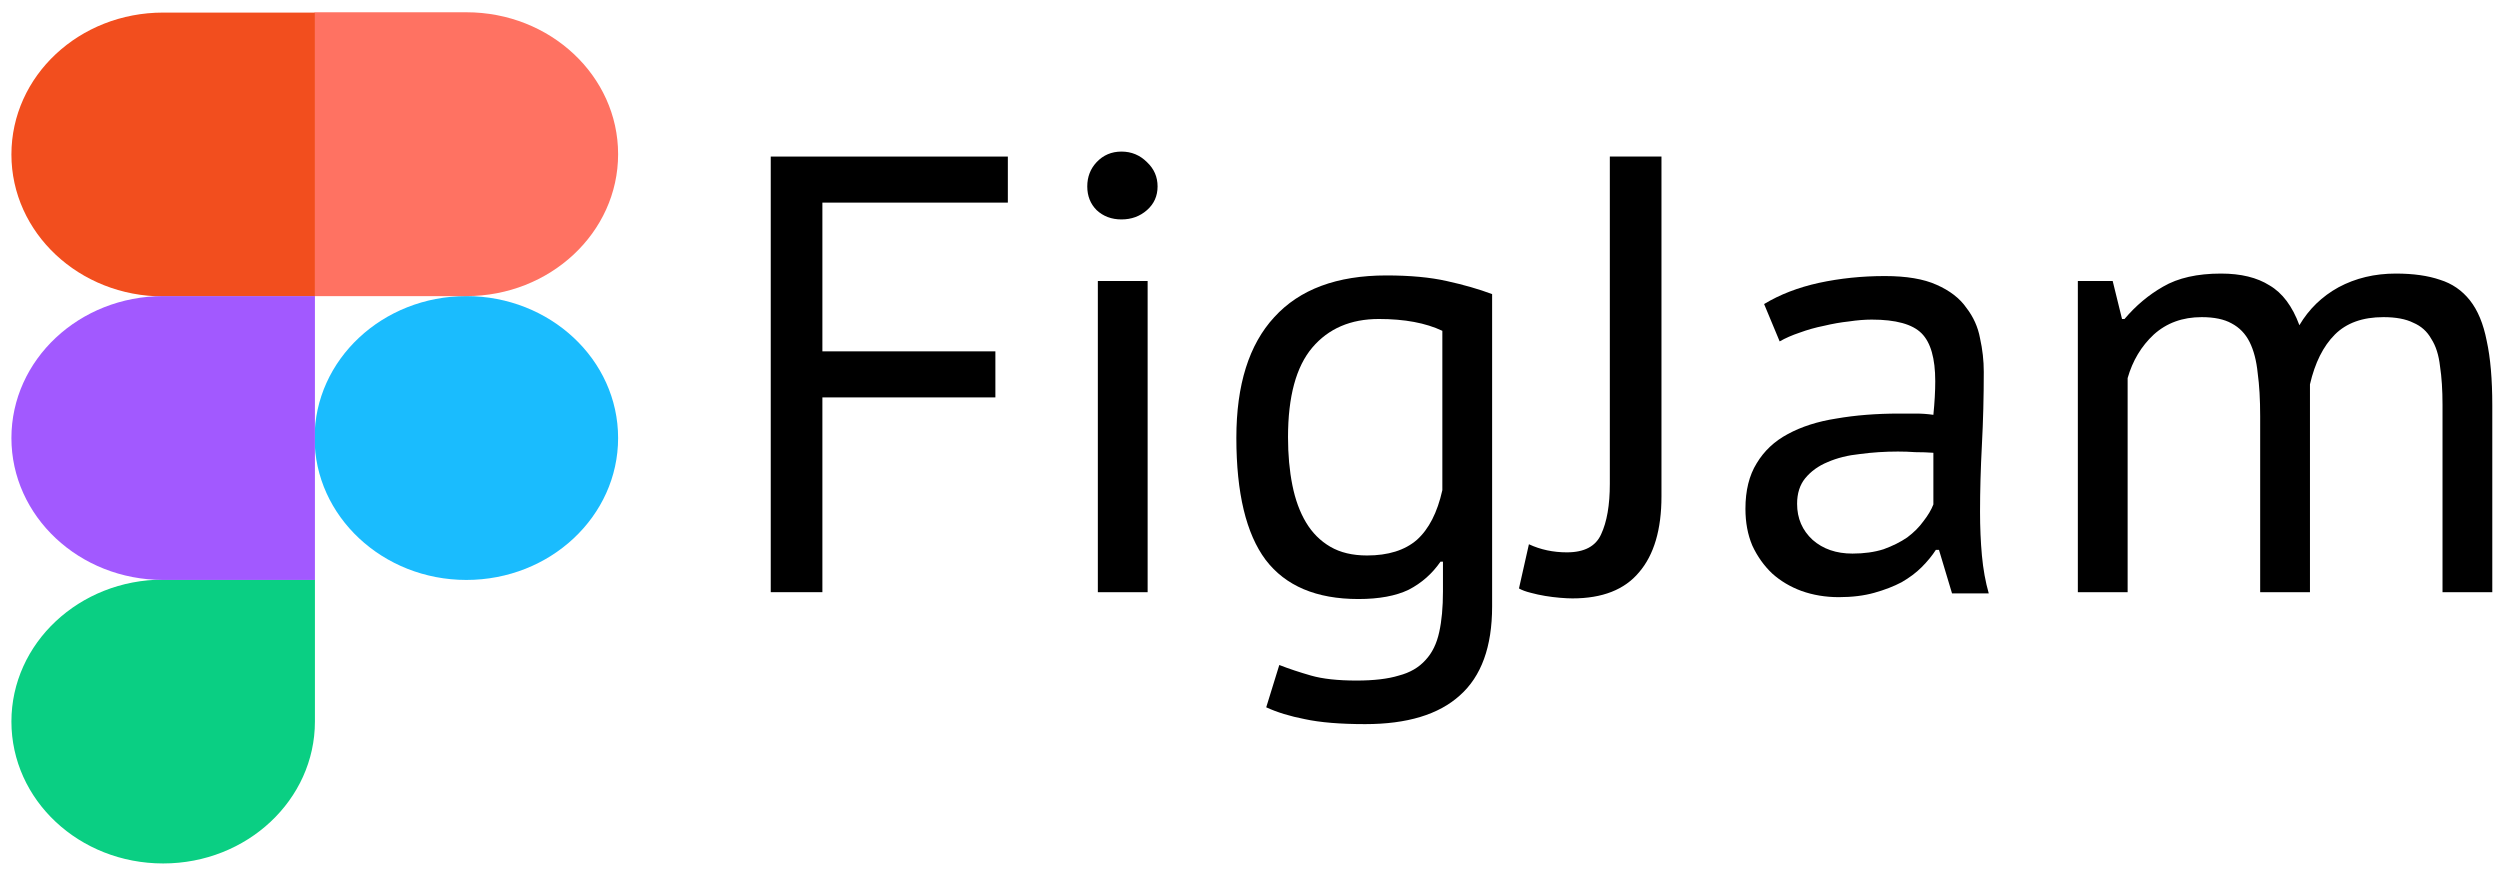
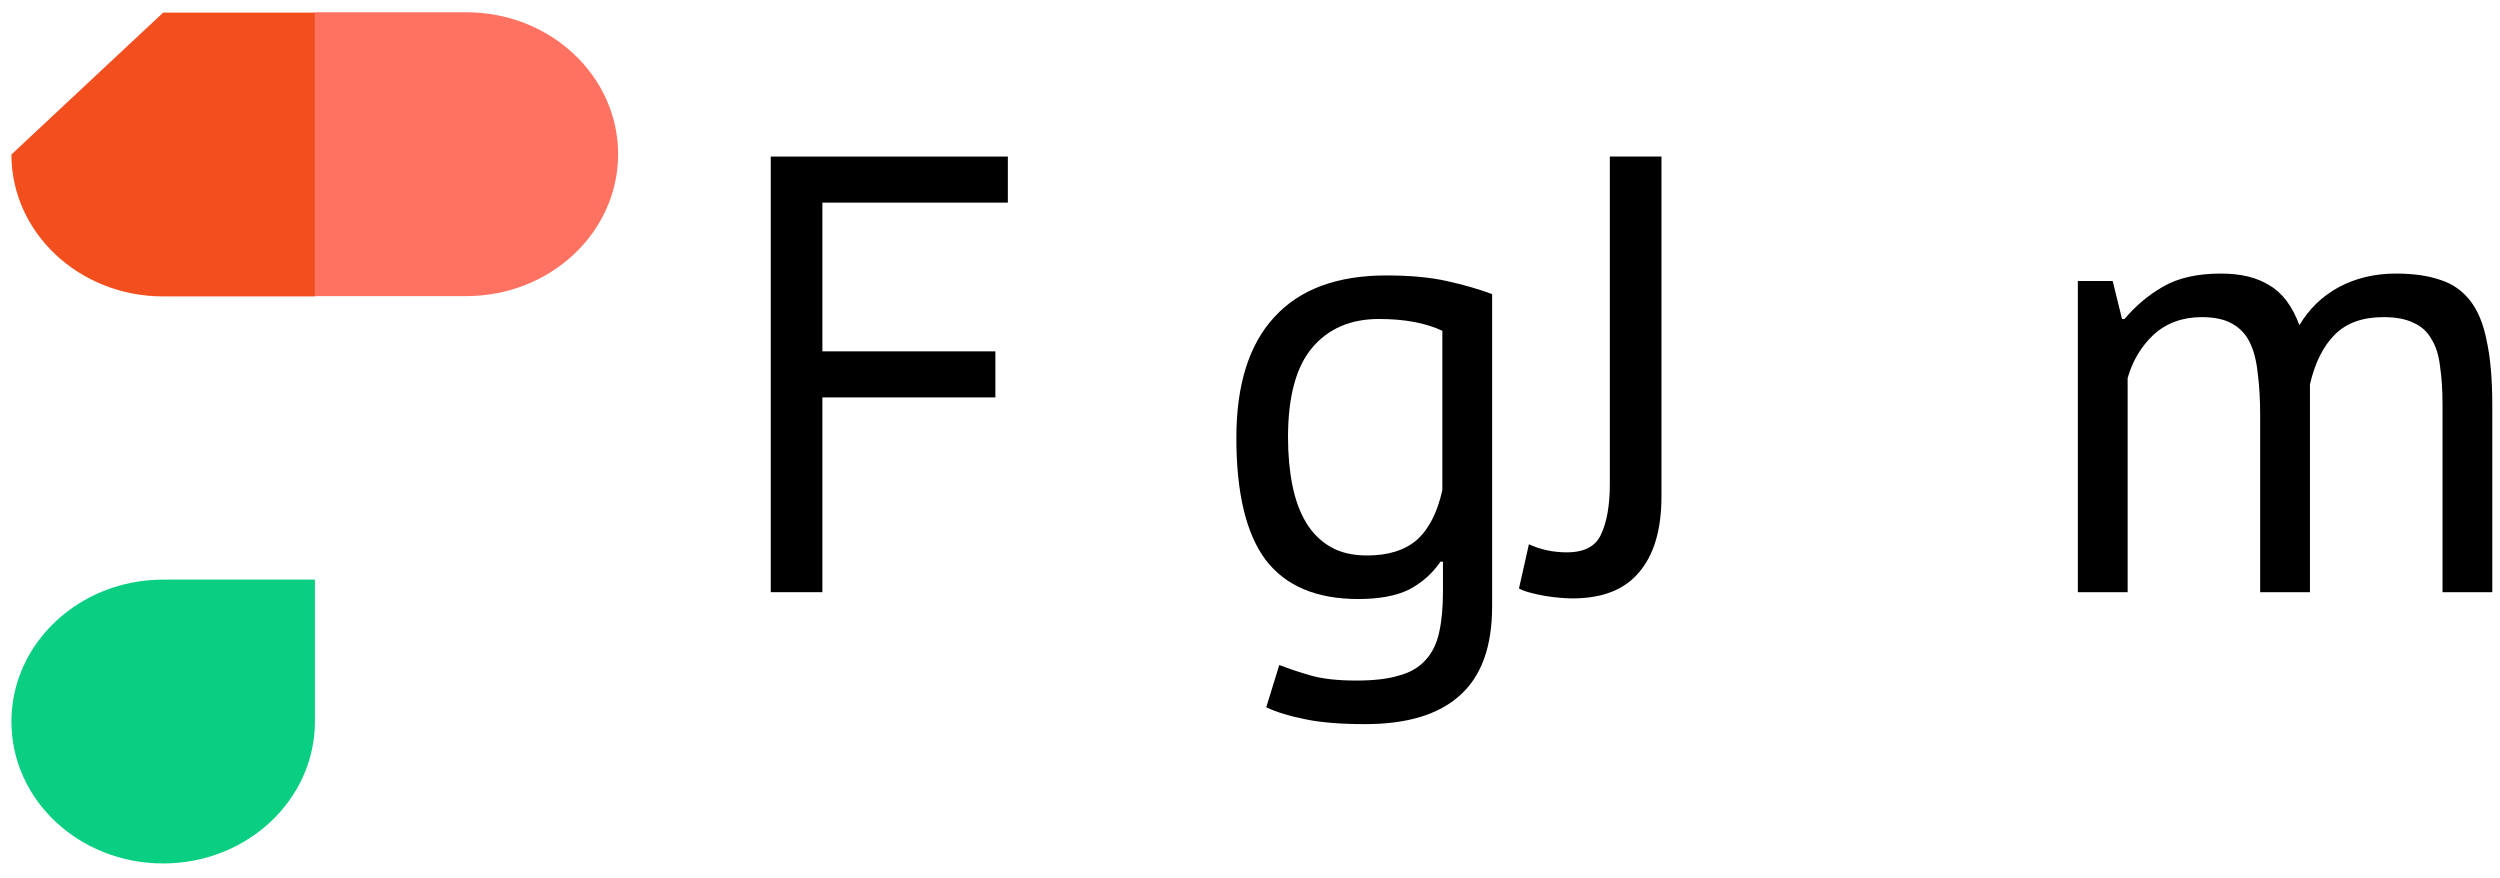
<svg xmlns="http://www.w3.org/2000/svg" width="131" height="46" viewBox="0 0 131 46" fill="none">
-   <path d="M16.484 22.952C16.484 18.855 20.037 15.516 24.436 15.516C28.818 15.516 32.389 18.838 32.389 22.952C32.389 27.05 28.836 30.389 24.436 30.389C20.055 30.389 16.484 27.05 16.484 22.952Z" fill="#1ABCFE" />
  <path d="M0.598 37.809C0.598 33.711 4.15 30.372 8.55 30.372H16.502V37.809C16.502 41.906 12.95 45.245 8.55 45.245C4.15 45.245 0.598 41.923 0.598 37.809Z" fill="#0ACF83" />
  <path d="M16.484 0.659V15.516H24.436C28.818 15.516 32.389 12.194 32.389 8.079C32.389 3.981 28.836 0.643 24.436 0.643H16.484V0.659Z" fill="#FF7262" />
-   <path d="M0.598 8.096C0.598 12.193 4.15 15.532 8.55 15.532H16.502V0.659H8.55C4.15 0.659 0.598 3.981 0.598 8.096Z" fill="#F24E1E" />
-   <path d="M0.598 22.952C0.598 27.05 4.15 30.389 8.55 30.389H16.502V15.516H8.55C4.15 15.516 0.598 18.855 0.598 22.952Z" fill="#A259FF" />
+   <path d="M0.598 8.096C0.598 12.193 4.15 15.532 8.55 15.532H16.502V0.659H8.55Z" fill="#F24E1E" />
  <path d="M118.433 31.031V21.802C118.433 20.933 118.39 20.183 118.303 19.552C118.238 18.9 118.096 18.357 117.879 17.922C117.662 17.487 117.346 17.161 116.933 16.944C116.542 16.726 116.02 16.618 115.368 16.618C114.368 16.618 113.531 16.922 112.857 17.531C112.205 18.139 111.748 18.9 111.488 19.813V31.031H108.879V14.726H110.705L111.194 16.715H111.325C111.912 16.02 112.585 15.454 113.346 15.02C114.129 14.563 115.14 14.335 116.379 14.335C117.422 14.335 118.27 14.541 118.922 14.954C119.596 15.346 120.118 16.041 120.488 17.041C120.988 16.194 121.672 15.531 122.542 15.052C123.433 14.574 124.433 14.335 125.542 14.335C126.455 14.335 127.227 14.444 127.857 14.661C128.488 14.857 129.009 15.215 129.423 15.737C129.836 16.259 130.129 16.965 130.303 17.857C130.499 18.748 130.596 19.878 130.596 21.248V31.031H127.988V21.215C127.988 20.433 127.944 19.759 127.857 19.194C127.792 18.607 127.64 18.128 127.401 17.759C127.183 17.368 126.868 17.085 126.455 16.911C126.064 16.715 125.542 16.618 124.89 16.618C123.803 16.618 122.955 16.922 122.346 17.531C121.738 18.139 121.303 19.009 121.042 20.139V31.031H118.433Z" fill="black" />
-   <path d="M92.439 15.932C93.265 15.432 94.222 15.063 95.309 14.823C96.418 14.584 97.57 14.465 98.765 14.465C99.896 14.465 100.798 14.617 101.472 14.921C102.168 15.226 102.689 15.628 103.037 16.128C103.407 16.606 103.646 17.139 103.754 17.726C103.885 18.313 103.95 18.9 103.95 19.487C103.95 20.791 103.918 22.063 103.852 23.302C103.787 24.541 103.754 25.715 103.754 26.824C103.754 27.628 103.787 28.389 103.852 29.106C103.918 29.824 104.037 30.487 104.211 31.095H102.287L101.602 28.813H101.439C101.244 29.117 100.994 29.422 100.689 29.726C100.407 30.008 100.059 30.269 99.646 30.508C99.233 30.726 98.754 30.911 98.211 31.063C97.668 31.215 97.048 31.291 96.352 31.291C95.657 31.291 95.004 31.182 94.396 30.965C93.809 30.748 93.298 30.443 92.863 30.052C92.428 29.639 92.081 29.15 91.82 28.584C91.581 28.019 91.461 27.378 91.461 26.661C91.461 25.704 91.657 24.911 92.048 24.28C92.439 23.628 92.983 23.117 93.678 22.747C94.396 22.356 95.244 22.084 96.222 21.932C97.222 21.758 98.32 21.671 99.515 21.671C99.82 21.671 100.113 21.671 100.396 21.671C100.7 21.671 101.004 21.693 101.309 21.737C101.374 21.084 101.407 20.497 101.407 19.976C101.407 18.78 101.168 17.943 100.689 17.465C100.211 16.987 99.341 16.747 98.081 16.747C97.711 16.747 97.309 16.78 96.874 16.845C96.461 16.889 96.026 16.965 95.57 17.074C95.135 17.16 94.711 17.28 94.298 17.432C93.907 17.563 93.559 17.715 93.254 17.889L92.439 15.932ZM97.07 29.008C97.678 29.008 98.222 28.932 98.7 28.78C99.178 28.606 99.591 28.4 99.939 28.161C100.287 27.9 100.57 27.617 100.787 27.313C101.026 27.008 101.2 26.715 101.309 26.432V23.726C101.004 23.704 100.689 23.693 100.363 23.693C100.059 23.671 99.754 23.661 99.45 23.661C98.776 23.661 98.113 23.704 97.461 23.791C96.831 23.856 96.265 23.997 95.765 24.215C95.287 24.411 94.896 24.693 94.591 25.063C94.309 25.411 94.168 25.856 94.168 26.4C94.168 27.161 94.439 27.791 94.983 28.291C95.526 28.769 96.222 29.008 97.07 29.008Z" fill="black" />
  <path d="M84.355 8.204H87.061V26.009C87.061 27.748 86.67 29.074 85.887 29.987C85.126 30.9 83.963 31.356 82.398 31.356C82.224 31.356 82.007 31.346 81.746 31.324C81.485 31.302 81.224 31.27 80.963 31.226C80.703 31.183 80.452 31.128 80.213 31.063C79.952 30.998 79.746 30.922 79.594 30.835L80.115 28.519C80.724 28.802 81.387 28.943 82.105 28.943C83.018 28.943 83.615 28.628 83.898 27.998C84.203 27.346 84.355 26.465 84.355 25.356V8.204Z" fill="black" />
  <path d="M78.187 31.781C78.187 33.889 77.622 35.444 76.492 36.444C75.383 37.444 73.731 37.944 71.535 37.944C70.231 37.944 69.177 37.857 68.372 37.683C67.59 37.531 66.916 37.324 66.35 37.063L67.035 34.846C67.535 35.041 68.09 35.226 68.698 35.4C69.307 35.574 70.1 35.661 71.079 35.661C71.992 35.661 72.731 35.574 73.296 35.4C73.883 35.248 74.35 34.976 74.698 34.585C75.046 34.215 75.285 33.726 75.416 33.117C75.546 32.531 75.611 31.824 75.611 30.998V29.433H75.481C75.046 30.063 74.492 30.552 73.818 30.9C73.144 31.226 72.263 31.389 71.177 31.389C68.981 31.389 67.361 30.704 66.318 29.335C65.296 27.965 64.785 25.835 64.785 22.944C64.785 20.161 65.448 18.052 66.774 16.617C68.1 15.161 70.057 14.433 72.644 14.433C73.883 14.433 74.937 14.53 75.807 14.726C76.698 14.922 77.492 15.15 78.187 15.411V31.781ZM71.633 29.107C72.742 29.107 73.611 28.835 74.242 28.291C74.872 27.726 75.318 26.857 75.579 25.683V17.335C74.709 16.922 73.6 16.715 72.253 16.715C70.774 16.715 69.611 17.215 68.763 18.215C67.916 19.215 67.492 20.78 67.492 22.911C67.492 23.824 67.568 24.661 67.72 25.422C67.872 26.183 68.111 26.835 68.437 27.378C68.763 27.922 69.187 28.346 69.709 28.65C70.231 28.954 70.872 29.107 71.633 29.107Z" fill="black" />
-   <path d="M57.527 14.726H60.136V31.03H57.527V14.726ZM56.973 9.769C56.973 9.269 57.136 8.846 57.462 8.498C57.81 8.128 58.244 7.943 58.766 7.943C59.288 7.943 59.733 8.128 60.103 8.498C60.473 8.846 60.657 9.269 60.657 9.769C60.657 10.27 60.473 10.682 60.103 11.009C59.733 11.335 59.288 11.498 58.766 11.498C58.244 11.498 57.81 11.335 57.462 11.009C57.136 10.682 56.973 10.27 56.973 9.769Z" fill="black" />
  <path d="M40.387 8.204H52.811V10.617H43.093V18.411H52.158V20.824H43.093V31.03H40.387V8.204Z" fill="black" />
</svg>